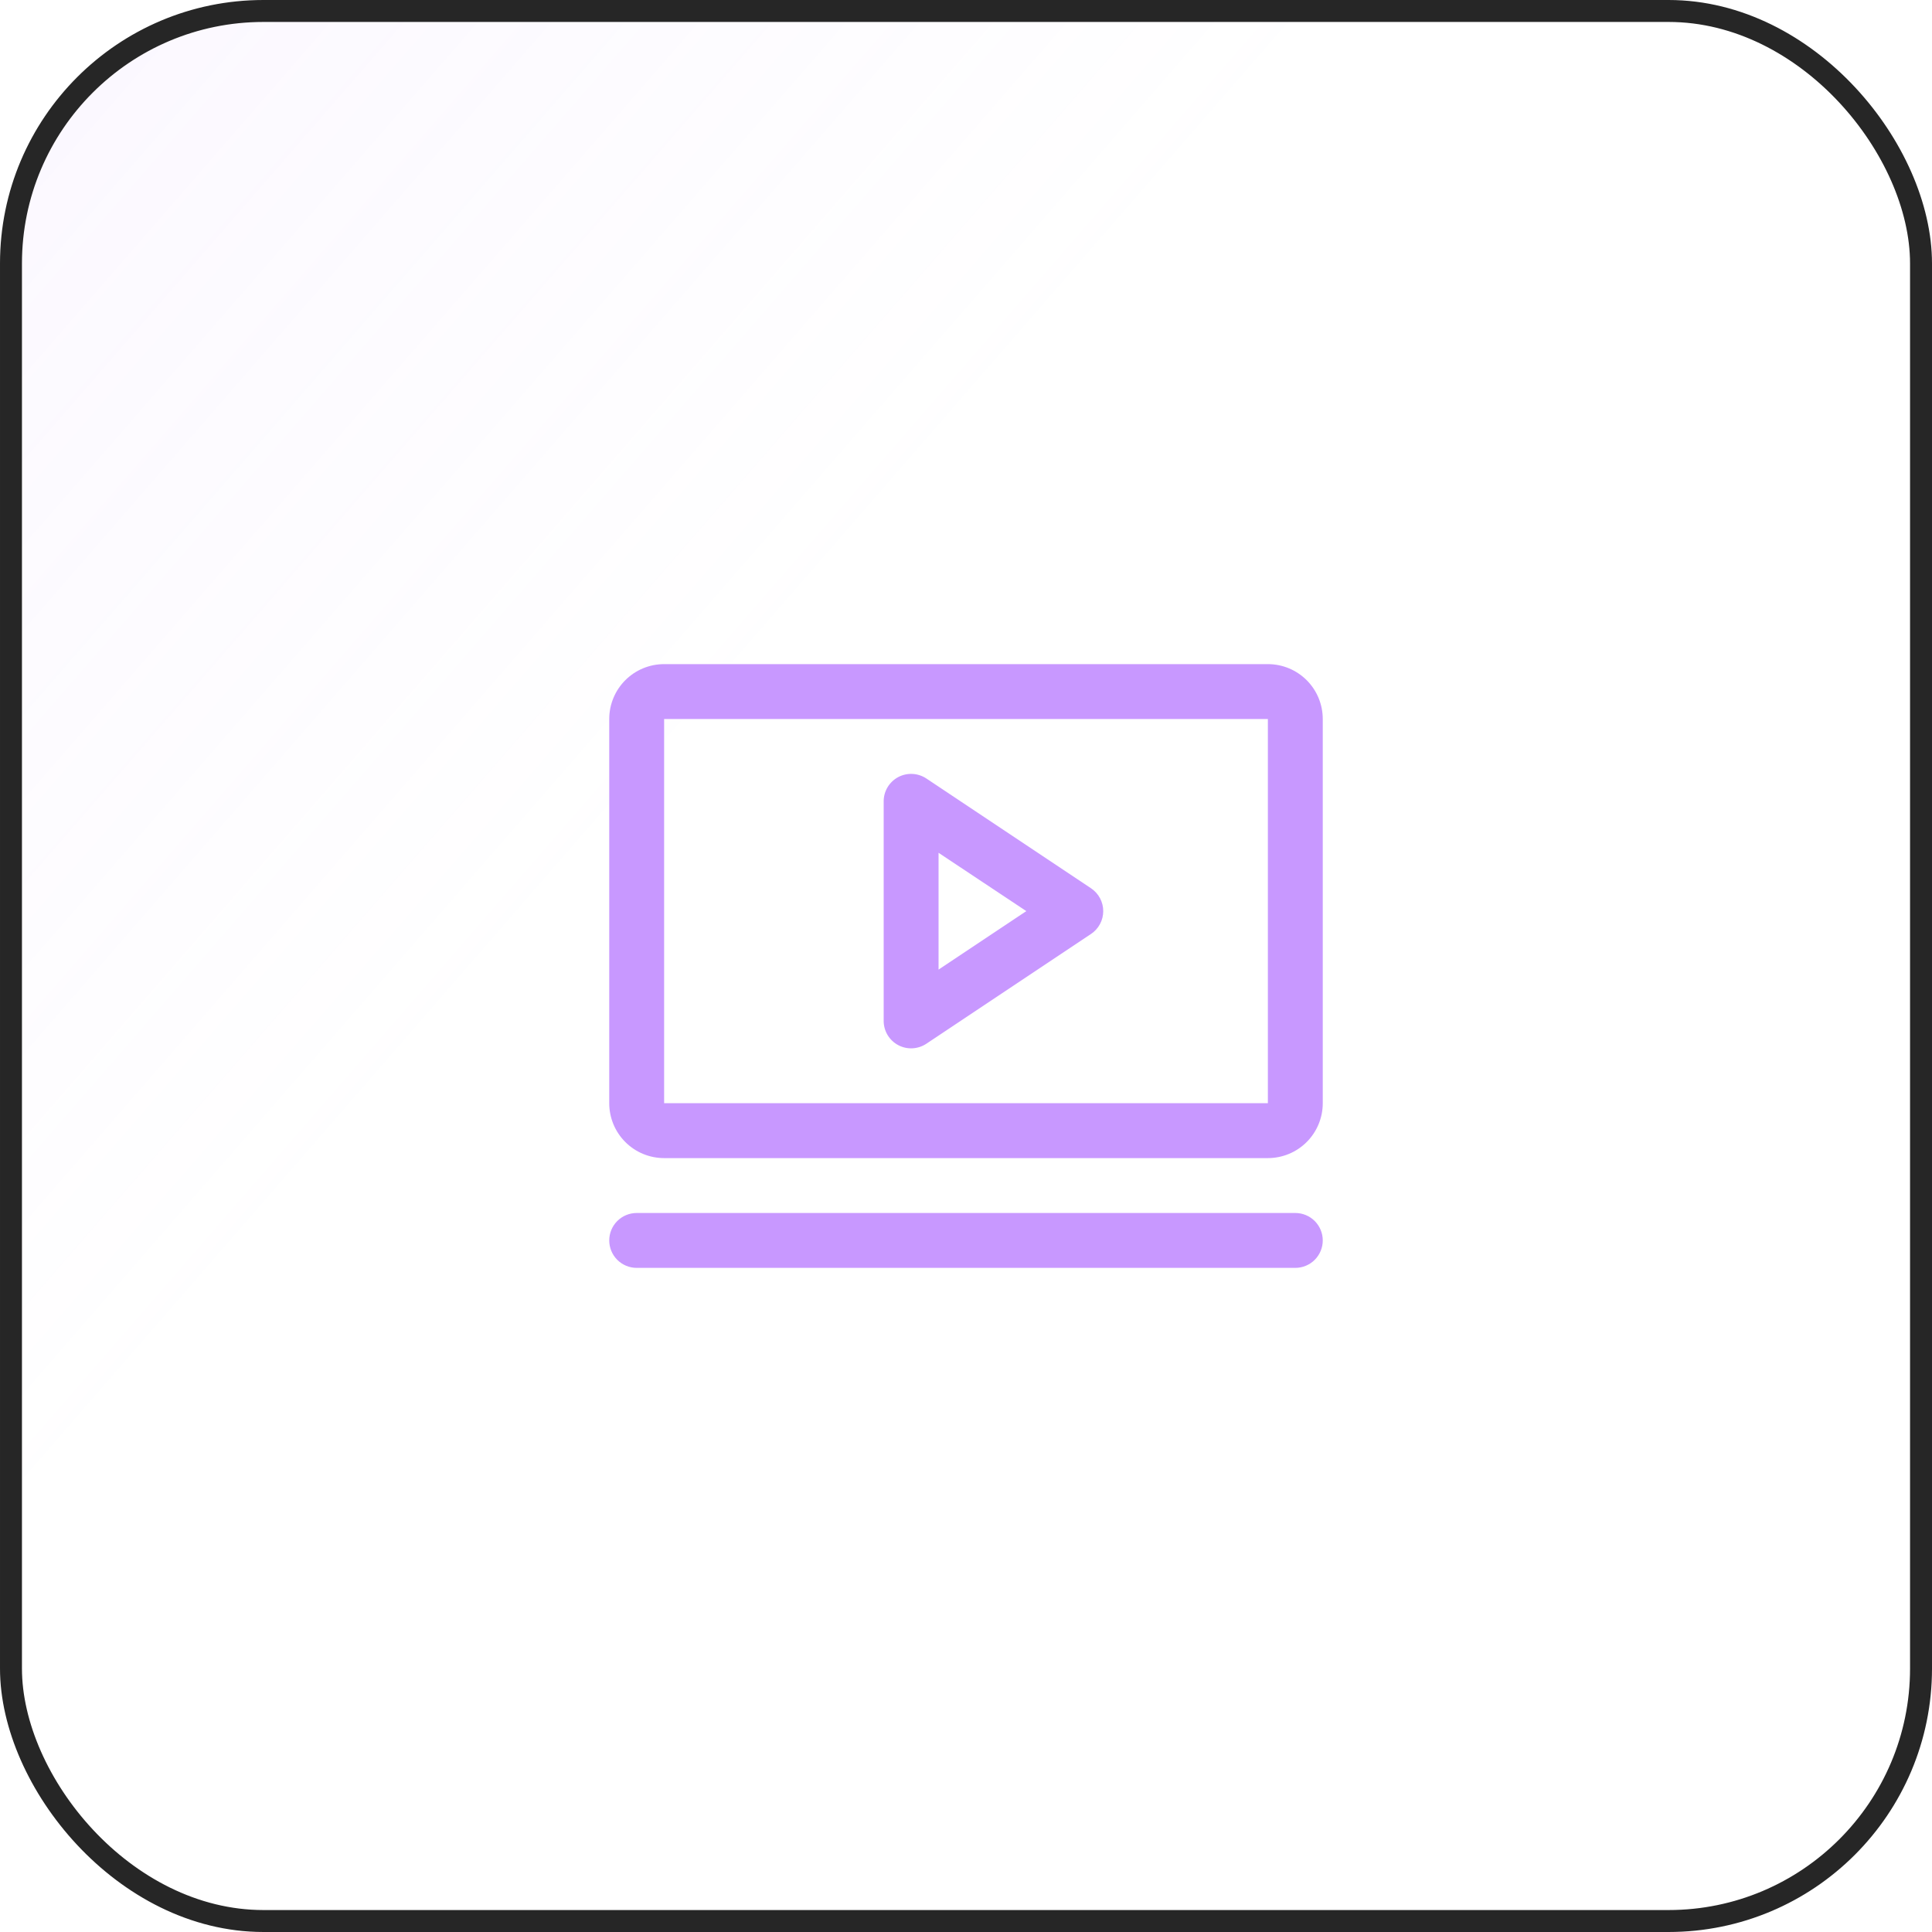
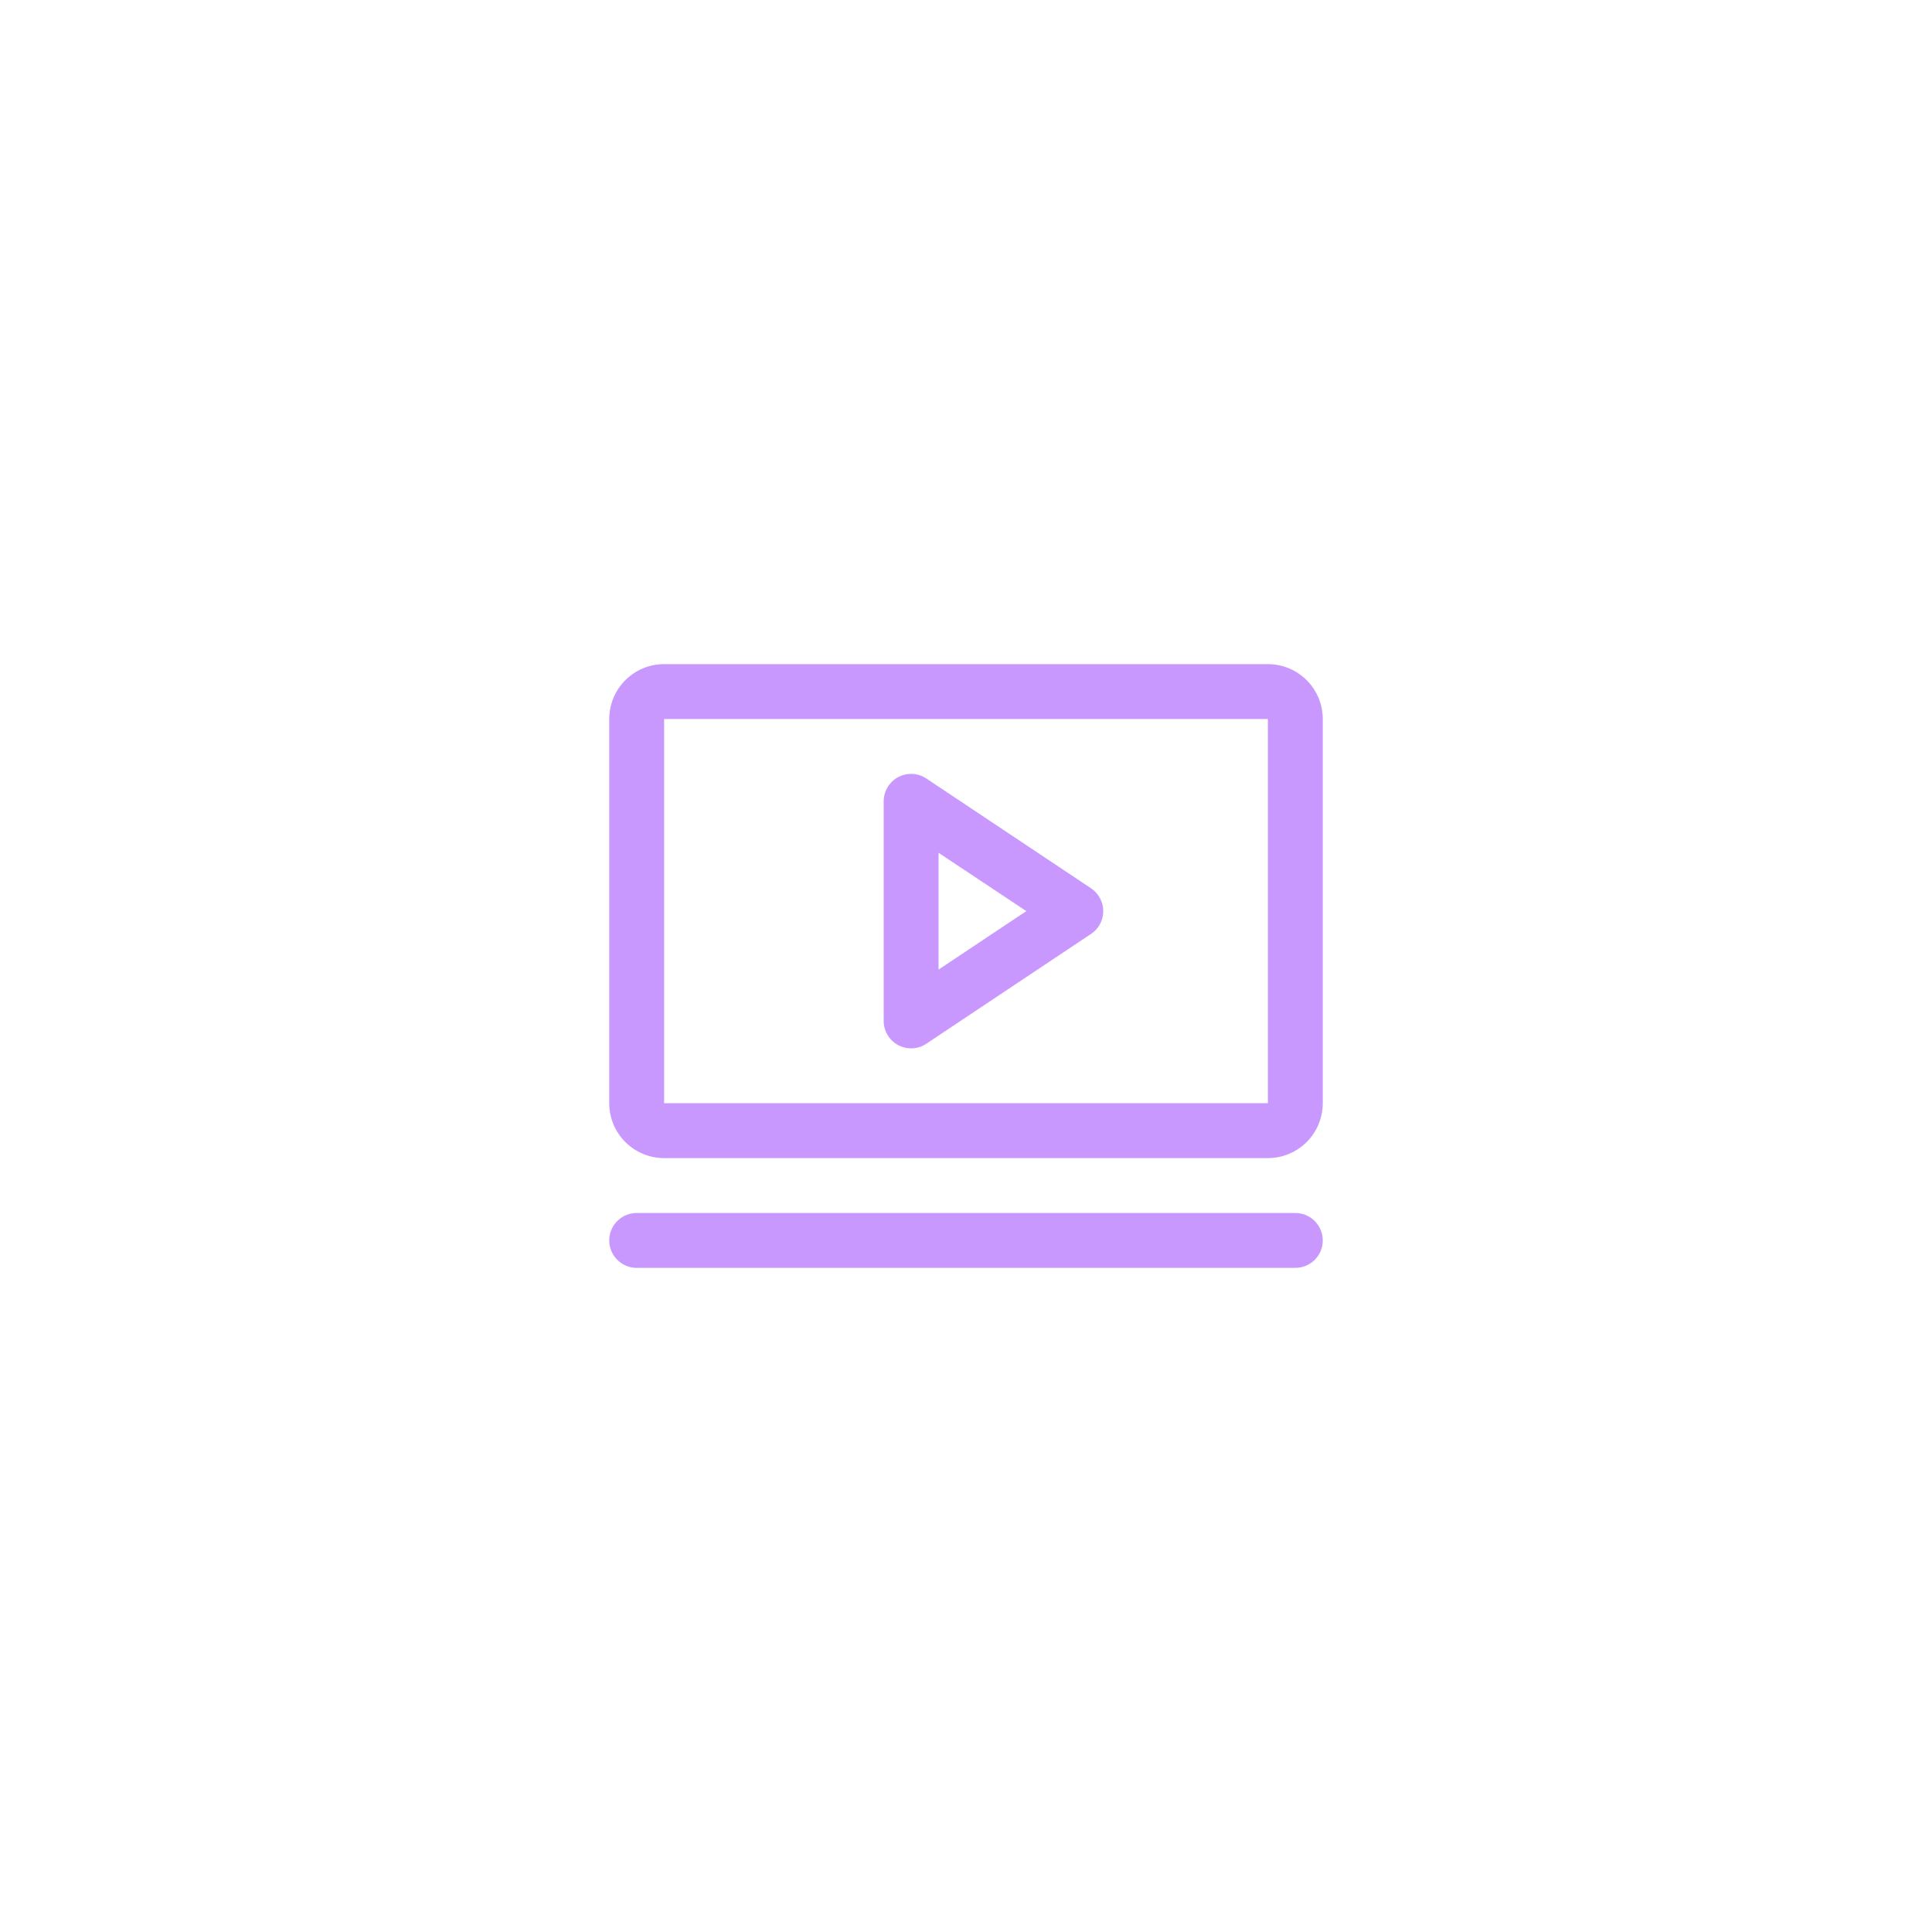
<svg xmlns="http://www.w3.org/2000/svg" width="88" height="88" viewBox="0 0 88 88" fill="none">
-   <rect x="0.5" y="0.5" width="87" height="87" rx="11.5" fill="url(#paint0_linear_211_2)" fill-opacity="0.2" />
-   <rect x="0.5" y="0.5" width="87" height="87" rx="11.5" stroke="#262626" />
  <path d="M49.694 40.459L42.194 35.459C42.005 35.334 41.787 35.262 41.56 35.251C41.334 35.24 41.11 35.29 40.91 35.397C40.711 35.504 40.544 35.663 40.427 35.857C40.311 36.051 40.25 36.274 40.25 36.5V46.5C40.25 46.726 40.311 46.949 40.427 47.143C40.544 47.337 40.711 47.496 40.91 47.603C41.11 47.71 41.334 47.76 41.56 47.749C41.787 47.738 42.005 47.666 42.194 47.541L49.694 42.541C49.865 42.426 50.006 42.272 50.103 42.09C50.2 41.909 50.251 41.706 50.251 41.5C50.251 41.294 50.2 41.091 50.103 40.91C50.006 40.728 49.865 40.574 49.694 40.459ZM42.75 44.164V38.844L46.747 41.5L42.75 44.164ZM57.75 30.25H30.25C29.587 30.25 28.951 30.513 28.482 30.982C28.013 31.451 27.75 32.087 27.75 32.75V50.25C27.75 50.913 28.013 51.549 28.482 52.018C28.951 52.487 29.587 52.75 30.25 52.75H57.75C58.413 52.75 59.049 52.487 59.518 52.018C59.987 51.549 60.25 50.913 60.25 50.25V32.75C60.25 32.087 59.987 31.451 59.518 30.982C59.049 30.513 58.413 30.25 57.75 30.25ZM57.75 50.25H30.25V32.75H57.75V50.25ZM60.25 56.5C60.25 56.831 60.118 57.15 59.884 57.384C59.65 57.618 59.331 57.75 59 57.75H29C28.669 57.75 28.351 57.618 28.116 57.384C27.882 57.15 27.75 56.831 27.75 56.5C27.75 56.169 27.882 55.85 28.116 55.616C28.351 55.382 28.669 55.25 29 55.25H59C59.331 55.25 59.65 55.382 59.884 55.616C60.118 55.85 60.25 56.169 60.25 56.5Z" fill="#C898FF" />
  <defs>
    <linearGradient id="paint0_linear_211_2" x1="-113.5" y1="-87" x2="88" y2="88" gradientUnits="userSpaceOnUse">
      <stop offset="0.224" stop-color="#C898FF" />
      <stop offset="0.708" stop-color="#C898FF" stop-opacity="0" />
    </linearGradient>
  </defs>
</svg>